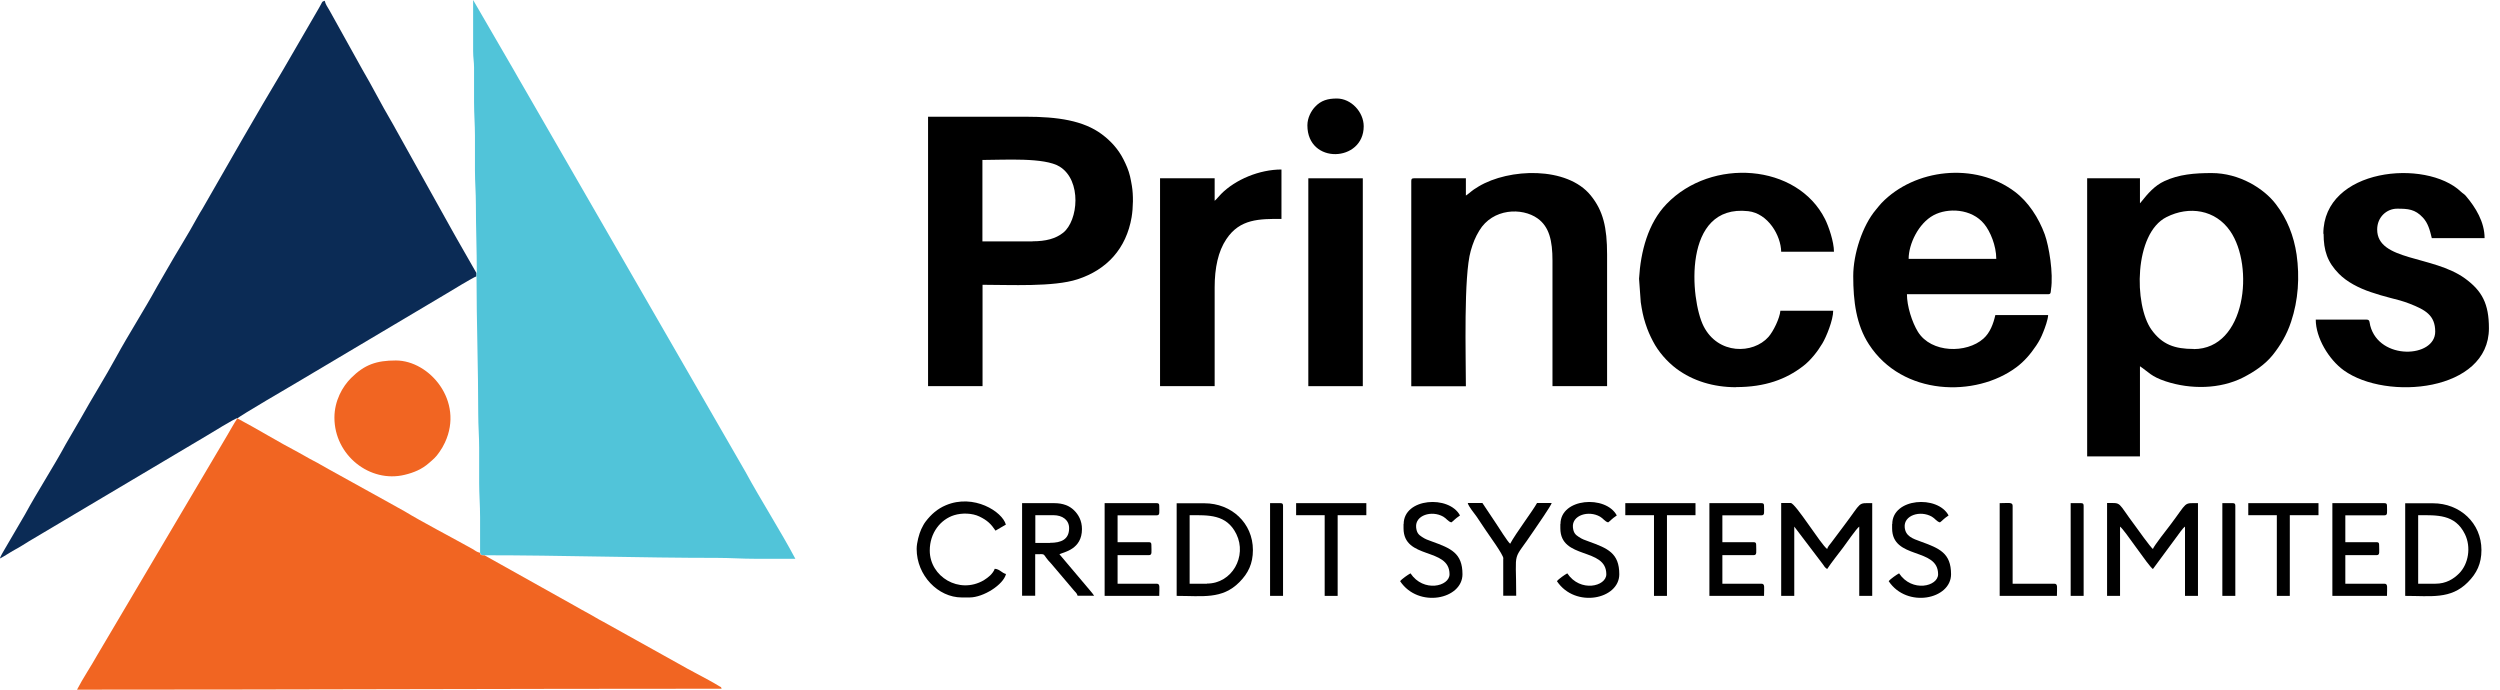
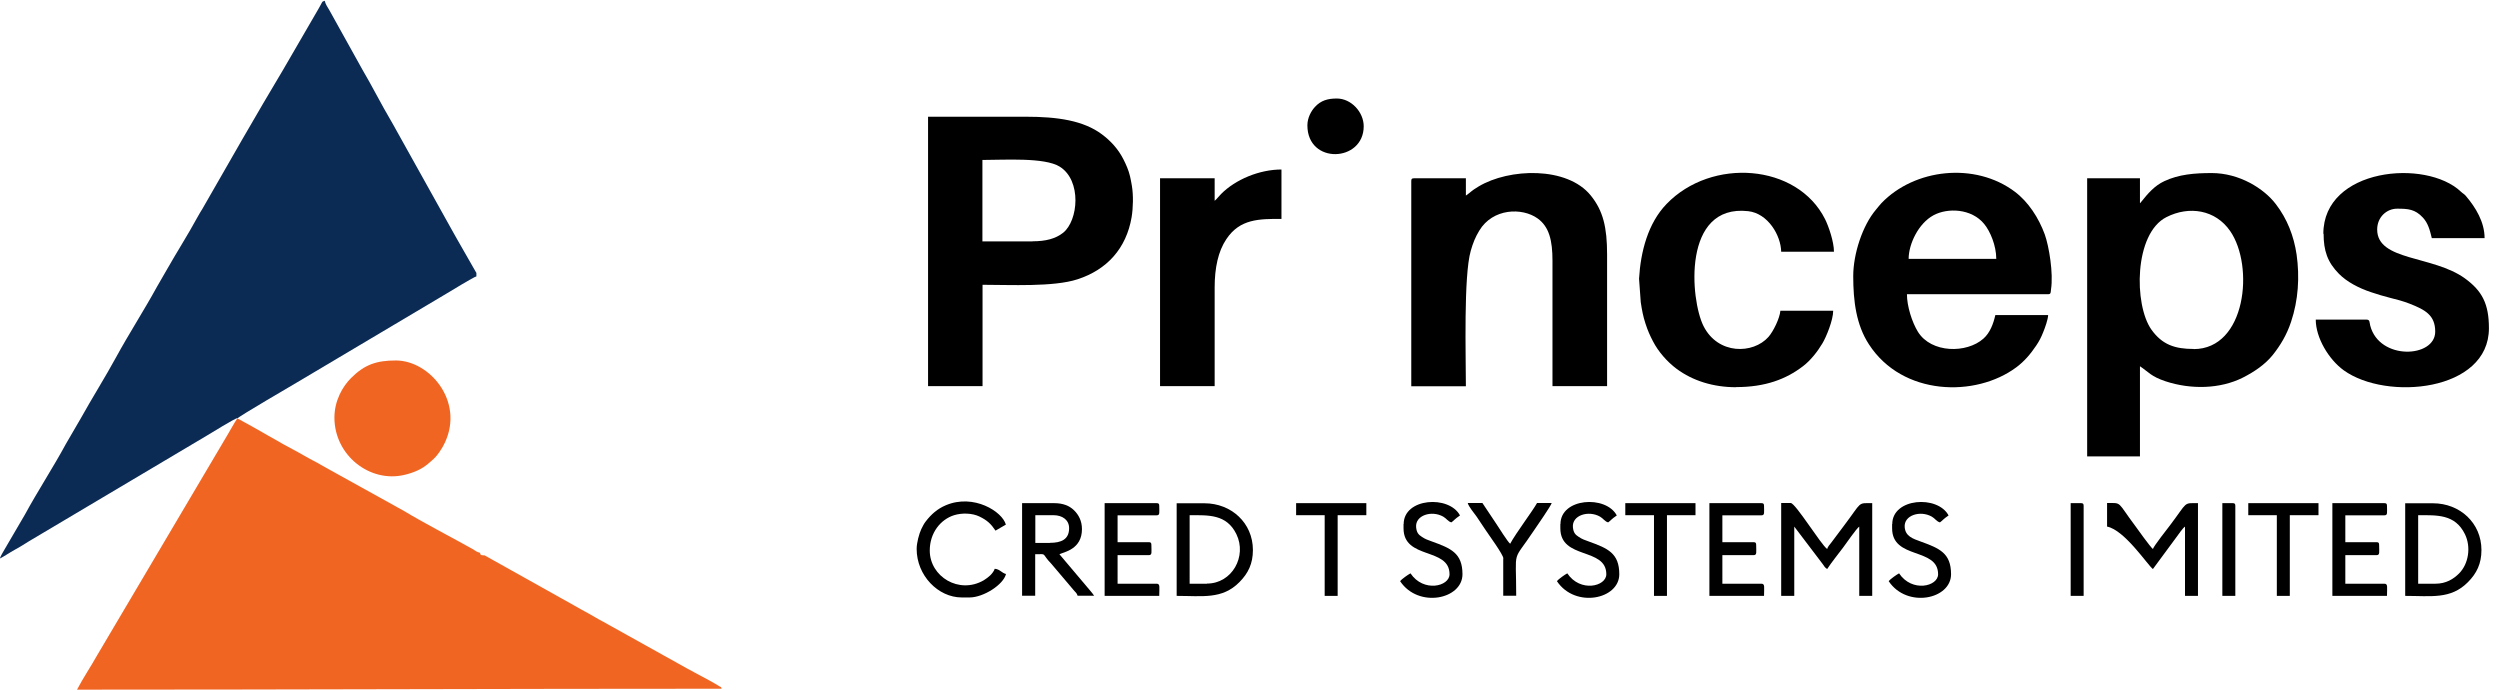
<svg xmlns="http://www.w3.org/2000/svg" width="116" height="32" viewBox="0 0 116 32" fill="none">
  <path fillRule="evenodd" clipRule="evenodd" d="M11.013 19.419C11.092 19.309 13.578 17.869 13.766 17.753L20.701 13.633C20.908 13.511 21.977 12.854 22.105 12.824V12.666L21.212 11.104C21.133 10.97 21.078 10.861 20.993 10.715L18.361 5.993C18.288 5.865 18.227 5.743 18.142 5.604C17.705 4.868 17.249 3.963 16.817 3.233L15.28 0.468C15.195 0.316 15.11 0.219 15.067 0.036C14.915 0.079 14.97 0.085 14.8 0.371L13.146 3.221C11.943 5.227 10.551 7.664 9.396 9.682C9.317 9.816 9.232 9.943 9.159 10.083C8.746 10.849 8.169 11.755 7.737 12.52L7.281 13.31C6.716 14.344 5.95 15.541 5.391 16.568C4.899 17.474 4.261 18.489 3.744 19.419L3.051 20.61C2.504 21.625 1.714 22.846 1.161 23.868L0.213 25.49C0.146 25.612 0.024 25.8 -0.006 25.916C0.231 25.794 0.444 25.642 0.675 25.515C0.906 25.393 1.13 25.247 1.355 25.108L9.603 20.209C9.816 20.081 10.861 19.437 11.007 19.4L11.013 19.419Z" fill="#0B2B55" />
-   <path fillRule="evenodd" clipRule="evenodd" d="M22.111 12.66V12.818C22.111 14.958 22.19 17.054 22.19 19.212C22.19 19.79 22.233 20.221 22.233 20.78C22.233 21.327 22.233 21.88 22.233 22.427C22.233 22.956 22.276 23.424 22.276 23.995C22.276 24.542 22.276 25.095 22.276 25.642C22.318 25.77 22.312 25.746 22.476 25.764C26.062 25.764 29.697 25.886 33.288 25.886C33.902 25.886 34.419 25.928 35.057 25.928C35.671 25.928 36.291 25.928 36.905 25.928C36.218 24.634 35.288 23.181 34.589 21.892L24.312 4.072C24.154 3.787 23.989 3.531 23.844 3.258L21.953 0V2.37C21.953 2.686 21.996 2.863 21.996 3.13C21.996 3.665 21.996 4.206 21.996 4.741C21.996 5.312 22.038 5.774 22.038 6.309C22.038 6.844 22.038 7.378 22.038 7.919C22.038 8.479 22.081 8.91 22.081 9.488C22.081 10.594 22.124 11.59 22.124 12.666L22.111 12.66Z" fill="#51C4D9" />
  <path fillRule="evenodd" clipRule="evenodd" d="M22.47 25.77C22.306 25.752 22.312 25.782 22.269 25.648C22.111 25.612 22.057 25.551 21.923 25.472C21.054 24.986 19.522 24.184 18.769 23.722C18.532 23.582 18.313 23.479 18.07 23.333L15.249 21.771C15.006 21.643 14.794 21.503 14.551 21.382C14.307 21.26 14.07 21.108 13.827 20.981C12.982 20.543 11.889 19.875 11.013 19.413C10.849 19.656 10.709 19.923 10.545 20.197L4.51 30.401C4.236 30.894 3.847 31.471 3.574 32C13.59 32 23.485 31.957 33.483 31.957C33.434 31.83 33.489 31.915 33.368 31.836C32.881 31.532 31.988 31.094 31.453 30.778L27.995 28.852C27.752 28.73 27.563 28.602 27.326 28.475C27.071 28.341 26.876 28.226 26.627 28.086L22.476 25.764L22.47 25.77Z" fill="#F16522" />
  <path fillRule="evenodd" clipRule="evenodd" d="M15.517 19.376C15.517 21.133 17.17 22.421 18.775 22.032C19.206 21.929 19.583 21.771 19.911 21.479C20.112 21.303 20.215 21.23 20.397 20.963C20.501 20.811 20.567 20.701 20.646 20.531C21.54 18.61 19.929 16.726 18.367 16.726C17.474 16.726 16.915 16.915 16.289 17.541C15.888 17.942 15.517 18.598 15.517 19.382V19.376Z" fill="#F16522" />
  <path fillRule="evenodd" clipRule="evenodd" d="M101.786 16.192C100.91 16.192 100.327 15.992 99.829 15.299C99.008 14.15 99.014 10.831 100.527 10.072C101.573 9.543 102.794 9.725 103.481 10.722C104.606 12.351 104.217 16.198 101.786 16.198V16.192ZM99.294 9.44V8.273H96.844V21.176H99.294V16.994C99.689 17.256 99.804 17.468 100.485 17.693C101.646 18.076 103.007 18.058 104.077 17.517C104.587 17.256 105.086 16.927 105.45 16.478C105.809 16.028 106.107 15.536 106.307 14.928C106.642 13.925 106.709 12.855 106.563 11.816C106.435 10.947 106.125 10.157 105.602 9.476C105.049 8.747 103.907 8.03 102.624 8.03C101.822 8.03 101.099 8.09 100.424 8.406C99.974 8.613 99.658 8.984 99.361 9.355C99.336 9.391 99.312 9.415 99.287 9.44H99.294Z" fill="black" />
  <path fillRule="evenodd" clipRule="evenodd" d="M47.918 11.202H45.584V7.422C46.599 7.422 48.465 7.294 49.17 7.732C50.203 8.376 50.033 10.242 49.328 10.801C48.982 11.075 48.526 11.196 47.912 11.196L47.918 11.202ZM43.056 17.918H45.59V13.214C46.867 13.214 48.885 13.323 49.997 12.959C51.364 12.515 52.258 11.531 52.507 10.078C52.58 9.634 52.592 9.057 52.519 8.619C52.489 8.449 52.464 8.309 52.434 8.182C52.367 7.896 52.252 7.641 52.13 7.398C51.887 6.917 51.541 6.541 51.127 6.231C50.27 5.593 49.079 5.416 47.602 5.416H43.062V17.918H43.056Z" fill="black" />
  <path fillRule="evenodd" clipRule="evenodd" d="M92.621 12.011H88.561C88.561 11.324 89.016 10.364 89.716 9.987C90.372 9.634 91.478 9.671 92.068 10.394C92.347 10.734 92.627 11.397 92.627 12.011H92.621ZM85.99 12.813C85.99 13.974 86.129 15.074 86.719 15.979C88.275 18.38 91.672 18.447 93.557 17.043C93.94 16.757 94.213 16.429 94.481 16.034C94.62 15.827 94.712 15.651 94.809 15.402C94.882 15.226 95.028 14.825 95.034 14.618H92.584C92.493 15.019 92.341 15.438 92.031 15.712C91.253 16.405 89.612 16.393 88.992 15.396C88.719 14.952 88.482 14.211 88.482 13.652H95.034C95.173 13.652 95.149 13.554 95.167 13.427C95.283 12.691 95.076 11.427 94.876 10.874C94.596 10.108 94.11 9.361 93.484 8.893C91.636 7.507 88.834 7.829 87.303 9.421C87.211 9.519 87.138 9.616 87.047 9.725C86.415 10.467 85.99 11.792 85.99 12.807V12.813Z" fill="black" />
  <path fillRule="evenodd" clipRule="evenodd" d="M68.017 9.075V8.273H65.605C65.513 8.273 65.483 8.303 65.483 8.394V17.924H68.017C68.017 16.526 67.908 12.807 68.242 11.64C68.346 11.275 68.455 11.002 68.637 10.704C69.263 9.659 70.625 9.622 71.342 10.133C71.889 10.522 72.035 11.178 72.035 12.09V17.918H74.569V11.81C74.569 10.552 74.387 9.78 73.81 9.069C72.716 7.714 70.023 7.799 68.601 8.656C68.218 8.887 68.291 8.887 68.017 9.075Z" fill="black" />
  <path fillRule="evenodd" clipRule="evenodd" d="M107.815 10.844C107.815 11.628 107.992 12.163 108.526 12.704C108.897 13.08 109.444 13.366 110.009 13.555C110.319 13.658 110.593 13.743 110.909 13.822C111.213 13.895 111.523 13.98 111.802 14.089C112.532 14.375 112.994 14.624 112.994 15.39C112.994 16.606 110.405 16.739 109.979 15.11C109.943 14.971 109.967 14.831 109.821 14.831H107.451C107.451 15.67 108.052 16.678 108.751 17.183C110.733 18.611 115.486 18.168 115.486 15.232C115.486 14.095 115.17 13.5 114.379 12.922C112.89 11.841 110.301 12.12 110.301 10.649C110.301 10.072 110.745 9.683 111.225 9.683C111.723 9.683 112.058 9.701 112.422 10.096C112.659 10.351 112.744 10.668 112.836 11.05H115.285C115.285 10.297 114.866 9.622 114.422 9.099C114.337 8.996 114.288 8.99 114.185 8.893C112.568 7.355 107.803 7.793 107.803 10.85L107.815 10.844Z" fill="black" />
  <path fillRule="evenodd" clipRule="evenodd" d="M80.562 17.961C81.905 17.961 82.872 17.596 83.656 16.994C84.002 16.733 84.33 16.32 84.561 15.931C84.737 15.639 85.06 14.855 85.06 14.417H82.61C82.58 14.77 82.282 15.378 82.057 15.633C81.346 16.435 79.717 16.466 79.043 15.129C78.429 13.907 78.052 9.458 81.115 9.798C82.039 9.902 82.635 10.929 82.647 11.682H85.096C85.096 11.214 84.847 10.497 84.683 10.169C83.388 7.586 79.413 7.3 77.329 9.464C76.466 10.357 76.125 11.676 76.052 12.934L76.131 14.022C76.186 14.387 76.241 14.685 76.35 15.013C76.453 15.335 76.557 15.566 76.697 15.834C76.946 16.32 77.359 16.788 77.79 17.11C78.55 17.675 79.504 17.967 80.556 17.967L80.562 17.961Z" fill="black" />
  <path fillRule="evenodd" clipRule="evenodd" d="M56.36 9.318V8.273H53.826V17.918H56.36V13.335C56.36 12.43 56.524 11.658 56.901 11.099C57.533 10.145 58.445 10.157 59.46 10.157V7.865C58.439 7.865 57.327 8.327 56.658 9.002C56.573 9.087 56.433 9.263 56.366 9.312L56.36 9.318Z" fill="black" />
-   <path fillRule="evenodd" clipRule="evenodd" d="M60.706 17.918H63.234V8.273H60.706V17.918Z" fill="black" />
  <path fillRule="evenodd" clipRule="evenodd" d="M82.653 27.649H83.254V24.434L84.573 26.172C84.652 26.287 84.671 26.33 84.78 26.403C85.005 26.062 85.266 25.746 85.516 25.412C85.655 25.23 86.135 24.525 86.269 24.434V27.649H86.871V23.346C86.178 23.346 86.415 23.261 85.57 24.379L84.969 25.181C84.895 25.278 84.81 25.363 84.78 25.473C84.507 25.291 83.309 23.34 83.09 23.34H82.647V27.643L82.653 27.649Z" fill="black" />
-   <path fillRule="evenodd" clipRule="evenodd" d="M97.768 27.649H98.37V24.434C98.589 24.592 99.677 26.257 99.895 26.403L100.989 24.92C101.087 24.792 101.275 24.507 101.384 24.434V27.649H101.986V23.346C101.293 23.346 101.53 23.261 100.685 24.379C100.582 24.513 99.932 25.339 99.895 25.473C99.792 25.406 99.166 24.531 99.075 24.403C98.212 23.255 98.479 23.34 97.768 23.34V27.643V27.649Z" fill="black" />
+   <path fillRule="evenodd" clipRule="evenodd" d="M97.768 27.649V24.434C98.589 24.592 99.677 26.257 99.895 26.403L100.989 24.92C101.087 24.792 101.275 24.507 101.384 24.434V27.649H101.986V23.346C101.293 23.346 101.53 23.261 100.685 24.379C100.582 24.513 99.932 25.339 99.895 25.473C99.792 25.406 99.166 24.531 99.075 24.403C98.212 23.255 98.479 23.34 97.768 23.34V27.643V27.649Z" fill="black" />
  <path fillRule="evenodd" clipRule="evenodd" d="M113.005 27.084H112.203V23.905C113.072 23.905 113.917 23.85 114.373 24.786C114.665 25.382 114.543 26.166 114.099 26.61C113.844 26.865 113.498 27.084 113.005 27.084ZM111.601 27.649C112.799 27.649 113.71 27.819 114.507 27.017C114.92 26.604 115.139 26.154 115.139 25.522C115.139 24.264 114.136 23.352 112.89 23.352H111.601V27.655V27.649Z" fill="black" />
  <path fillRule="evenodd" clipRule="evenodd" d="M56.001 27.084H55.199V23.905C56.068 23.905 56.913 23.85 57.369 24.786C57.867 25.807 57.174 27.078 56.001 27.078V27.084ZM54.597 27.649C55.795 27.649 56.706 27.819 57.503 27.017C57.916 26.604 58.135 26.154 58.135 25.522C58.135 24.264 57.132 23.352 55.886 23.352H54.597V27.655V27.649Z" fill="black" />
  <path fillRule="evenodd" clipRule="evenodd" d="M48.72 25.193H48.039V23.905H48.884C49.285 23.905 49.607 24.118 49.607 24.507C49.607 25.029 49.243 25.187 48.72 25.187V25.193ZM47.431 27.643H48.033V25.716C48.623 25.716 48.282 25.643 48.787 26.166L49.802 27.363C49.887 27.473 49.966 27.509 50.002 27.643H50.768C50.719 27.57 50.641 27.466 50.574 27.393L49.157 25.716C49.37 25.613 50.203 25.491 50.203 24.549C50.203 24.16 50.039 23.875 49.832 23.674C49.619 23.467 49.322 23.346 48.914 23.346H47.425V27.649L47.431 27.643Z" fill="black" />
  <path fillRule="evenodd" clipRule="evenodd" d="M42.533 25.473C42.533 26.701 43.53 27.722 44.624 27.722H44.988C45.633 27.722 46.563 27.126 46.678 26.634C46.471 26.579 46.392 26.409 46.155 26.391C46.131 26.488 46.016 26.634 45.943 26.701C45.882 26.762 45.73 26.877 45.645 26.926C44.502 27.588 43.141 26.756 43.141 25.546C43.141 24.713 43.651 24.099 44.271 23.905C44.642 23.79 45.116 23.808 45.444 23.966C45.809 24.142 45.985 24.312 46.192 24.622C46.362 24.531 46.508 24.428 46.672 24.343C46.514 23.741 45.183 22.896 43.888 23.443C43.499 23.607 43.208 23.863 42.952 24.197C42.867 24.306 42.812 24.422 42.746 24.555C42.648 24.768 42.533 25.181 42.533 25.467V25.473Z" fill="black" />
  <path fillRule="evenodd" clipRule="evenodd" d="M79.316 27.649H81.851C81.851 27.254 81.905 27.084 81.729 27.084H79.918V25.759H81.364C81.535 25.759 81.486 25.619 81.486 25.279C81.486 25.187 81.456 25.157 81.364 25.157H79.918V23.911H81.729C81.893 23.911 81.851 23.783 81.851 23.467C81.851 23.376 81.82 23.346 81.729 23.346H79.316V27.649Z" fill="black" />
  <path fillRule="evenodd" clipRule="evenodd" d="M51.255 27.649H53.789C53.789 27.254 53.844 27.084 53.667 27.084H51.856V25.759H53.303C53.473 25.759 53.424 25.619 53.424 25.279C53.424 25.187 53.394 25.157 53.303 25.157H51.856V23.911H53.667C53.832 23.911 53.789 23.783 53.789 23.467C53.789 23.376 53.759 23.346 53.667 23.346H51.255V27.649Z" fill="black" />
  <path fillRule="evenodd" clipRule="evenodd" d="M108.222 27.649H110.756C110.756 27.254 110.811 27.084 110.635 27.084H108.823V25.759H110.27C110.44 25.759 110.391 25.619 110.391 25.279C110.391 25.187 110.361 25.157 110.27 25.157H108.823V23.911H110.635C110.799 23.911 110.756 23.783 110.756 23.467C110.756 23.376 110.726 23.346 110.635 23.346H108.222V27.649Z" fill="black" />
  <path fillRule="evenodd" clipRule="evenodd" d="M87.794 24.312V24.513C87.794 25.983 89.928 25.382 89.928 26.646C89.928 27.211 88.718 27.503 88.117 26.603C88.001 26.664 87.703 26.871 87.636 26.968C88.487 28.238 90.529 27.807 90.529 26.646C90.529 25.661 89.989 25.442 89.12 25.127C88.749 24.993 88.414 24.883 88.378 24.464C88.329 23.905 89.101 23.668 89.636 23.972C89.788 24.057 89.855 24.197 90.013 24.239C90.128 24.16 90.153 24.093 90.414 23.917C89.91 22.963 87.801 23.103 87.801 24.318L87.794 24.312Z" fill="black" />
  <path fillRule="evenodd" clipRule="evenodd" d="M72.4 24.312V24.513C72.4 25.983 74.533 25.382 74.533 26.646C74.533 27.211 73.323 27.503 72.722 26.603C72.606 26.664 72.308 26.871 72.242 26.968C73.092 28.238 75.135 27.807 75.135 26.646C75.135 25.661 74.594 25.442 73.725 25.127C73.524 25.054 73.421 25.023 73.257 24.914C73.092 24.81 73.007 24.713 72.983 24.464C72.934 23.905 73.706 23.668 74.241 23.972C74.393 24.057 74.46 24.197 74.618 24.239C74.733 24.16 74.758 24.093 75.019 23.917C74.515 22.963 72.406 23.103 72.406 24.318L72.4 24.312Z" fill="black" />
  <path fillRule="evenodd" clipRule="evenodd" d="M65.124 24.312V24.513C65.124 25.983 67.258 25.382 67.258 26.646C67.258 27.211 66.048 27.503 65.447 26.603C65.331 26.664 65.033 26.871 64.966 26.968C65.817 28.238 67.859 27.807 67.859 26.646C67.859 25.661 67.318 25.442 66.449 25.127C66.249 25.054 66.145 25.023 65.981 24.914C65.817 24.81 65.732 24.713 65.708 24.464C65.659 23.905 66.431 23.668 66.966 23.972C67.118 24.057 67.185 24.197 67.343 24.239C67.458 24.16 67.483 24.093 67.744 23.917C67.239 22.963 65.13 23.103 65.13 24.318L65.124 24.312Z" fill="black" />
  <path fillRule="evenodd" clipRule="evenodd" d="M60.663 5.817C60.663 7.647 63.276 7.531 63.276 5.86C63.276 5.197 62.693 4.571 62.03 4.571C61.617 4.571 61.295 4.656 61.015 4.96C60.839 5.149 60.663 5.465 60.663 5.817Z" fill="black" />
  <path fillRule="evenodd" clipRule="evenodd" d="M69.75 25.917V27.643H70.352C70.352 25.351 70.139 26.172 71.178 24.61C71.312 24.409 71.962 23.479 71.999 23.34H71.318C71.136 23.68 70.327 24.75 70.072 25.23C69.957 25.145 69.543 24.476 69.428 24.306C69.215 23.984 69.002 23.662 68.784 23.34H68.103C68.145 23.51 68.407 23.814 68.516 23.972C68.662 24.191 68.784 24.373 68.935 24.598C69.075 24.81 69.756 25.74 69.756 25.91L69.75 25.917Z" fill="black" />
  <path fillRule="evenodd" clipRule="evenodd" d="M104.32 23.905H105.645V27.649H106.247V23.905H107.578V23.346H104.32V23.905Z" fill="black" />
  <path fillRule="evenodd" clipRule="evenodd" d="M60.14 23.905H61.465V27.649H62.067V23.905H63.398V23.346H60.14V23.905Z" fill="black" />
  <path fillRule="evenodd" clipRule="evenodd" d="M75.414 23.905H76.745V27.649H77.347V23.905H78.671V23.346H75.414V23.905Z" fill="black" />
-   <path fillRule="evenodd" clipRule="evenodd" d="M92.785 27.649H95.441C95.441 27.254 95.495 27.084 95.319 27.084H93.386V23.468C93.386 23.291 93.198 23.346 92.785 23.346V27.649Z" fill="black" />
-   <path fillRule="evenodd" clipRule="evenodd" d="M58.931 27.649H59.533V23.467C59.533 23.376 59.502 23.346 59.411 23.346H58.931V27.649Z" fill="black" />
  <path fillRule="evenodd" clipRule="evenodd" d="M96.079 27.649H96.681V23.467C96.681 23.376 96.65 23.346 96.559 23.346H96.079V27.649Z" fill="black" />
  <path fillRule="evenodd" clipRule="evenodd" d="M103.117 27.649H103.719V23.467C103.719 23.376 103.688 23.346 103.597 23.346H103.117V27.649Z" fill="black" />
</svg>